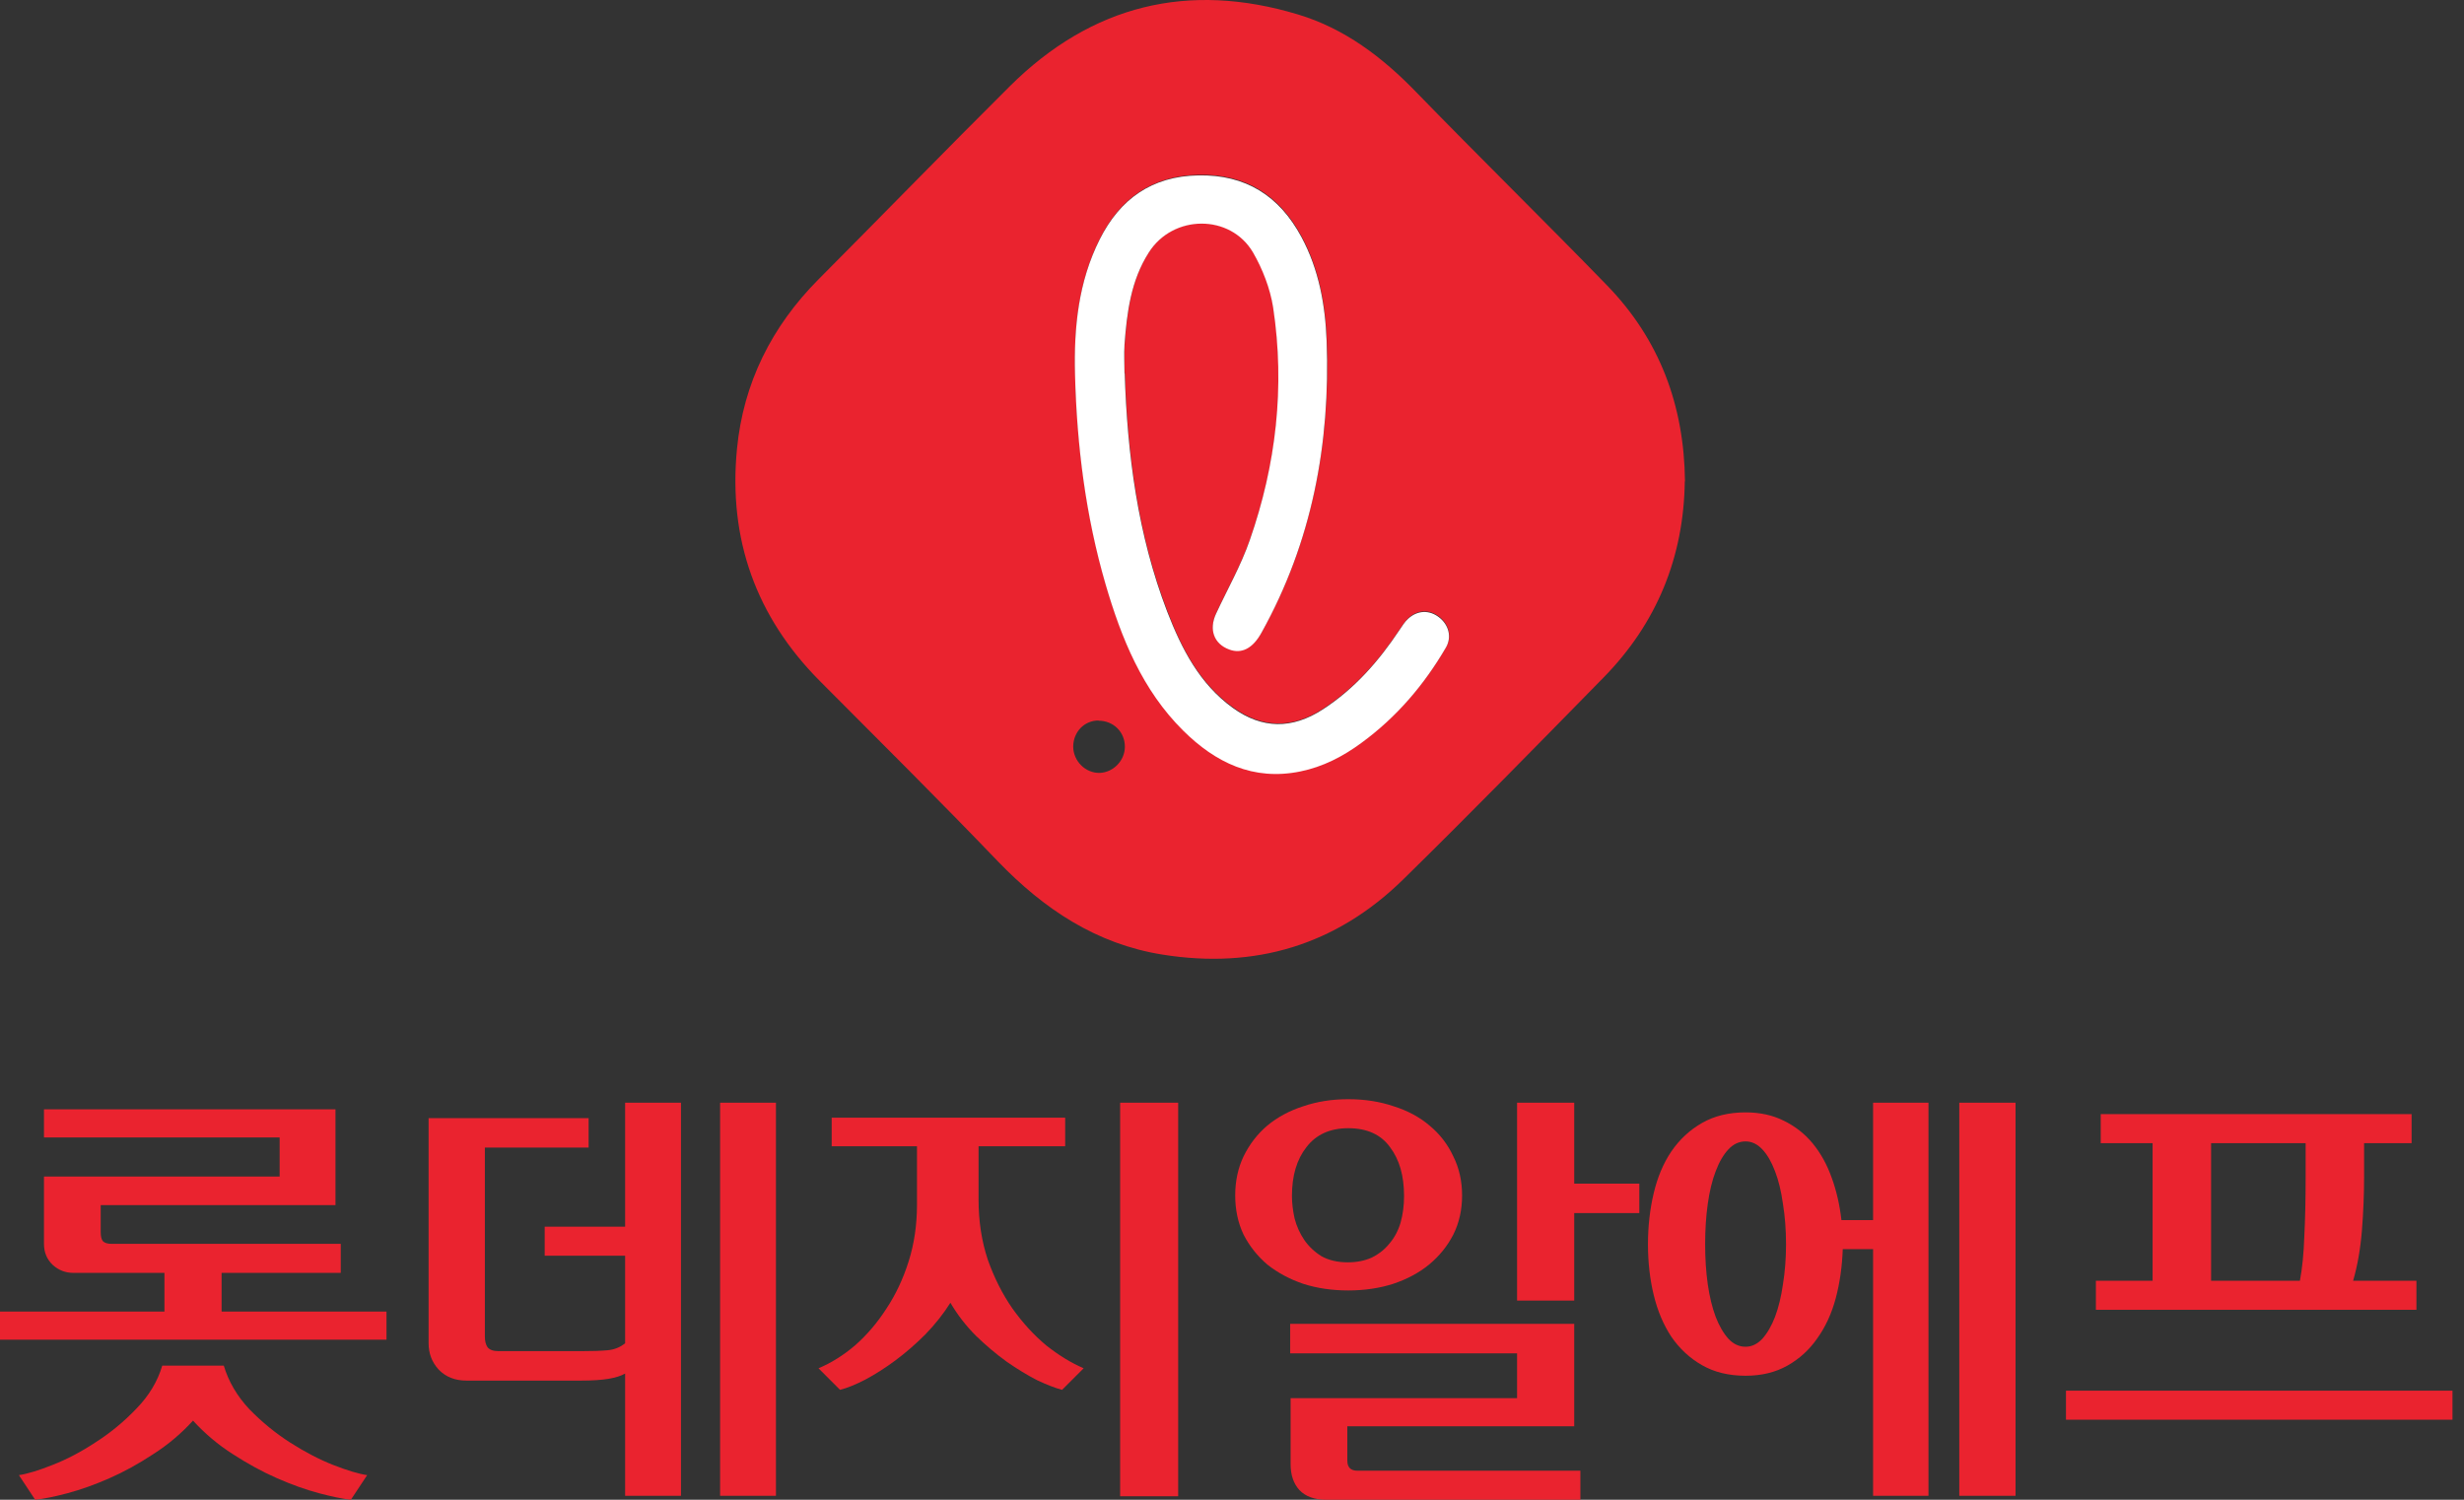
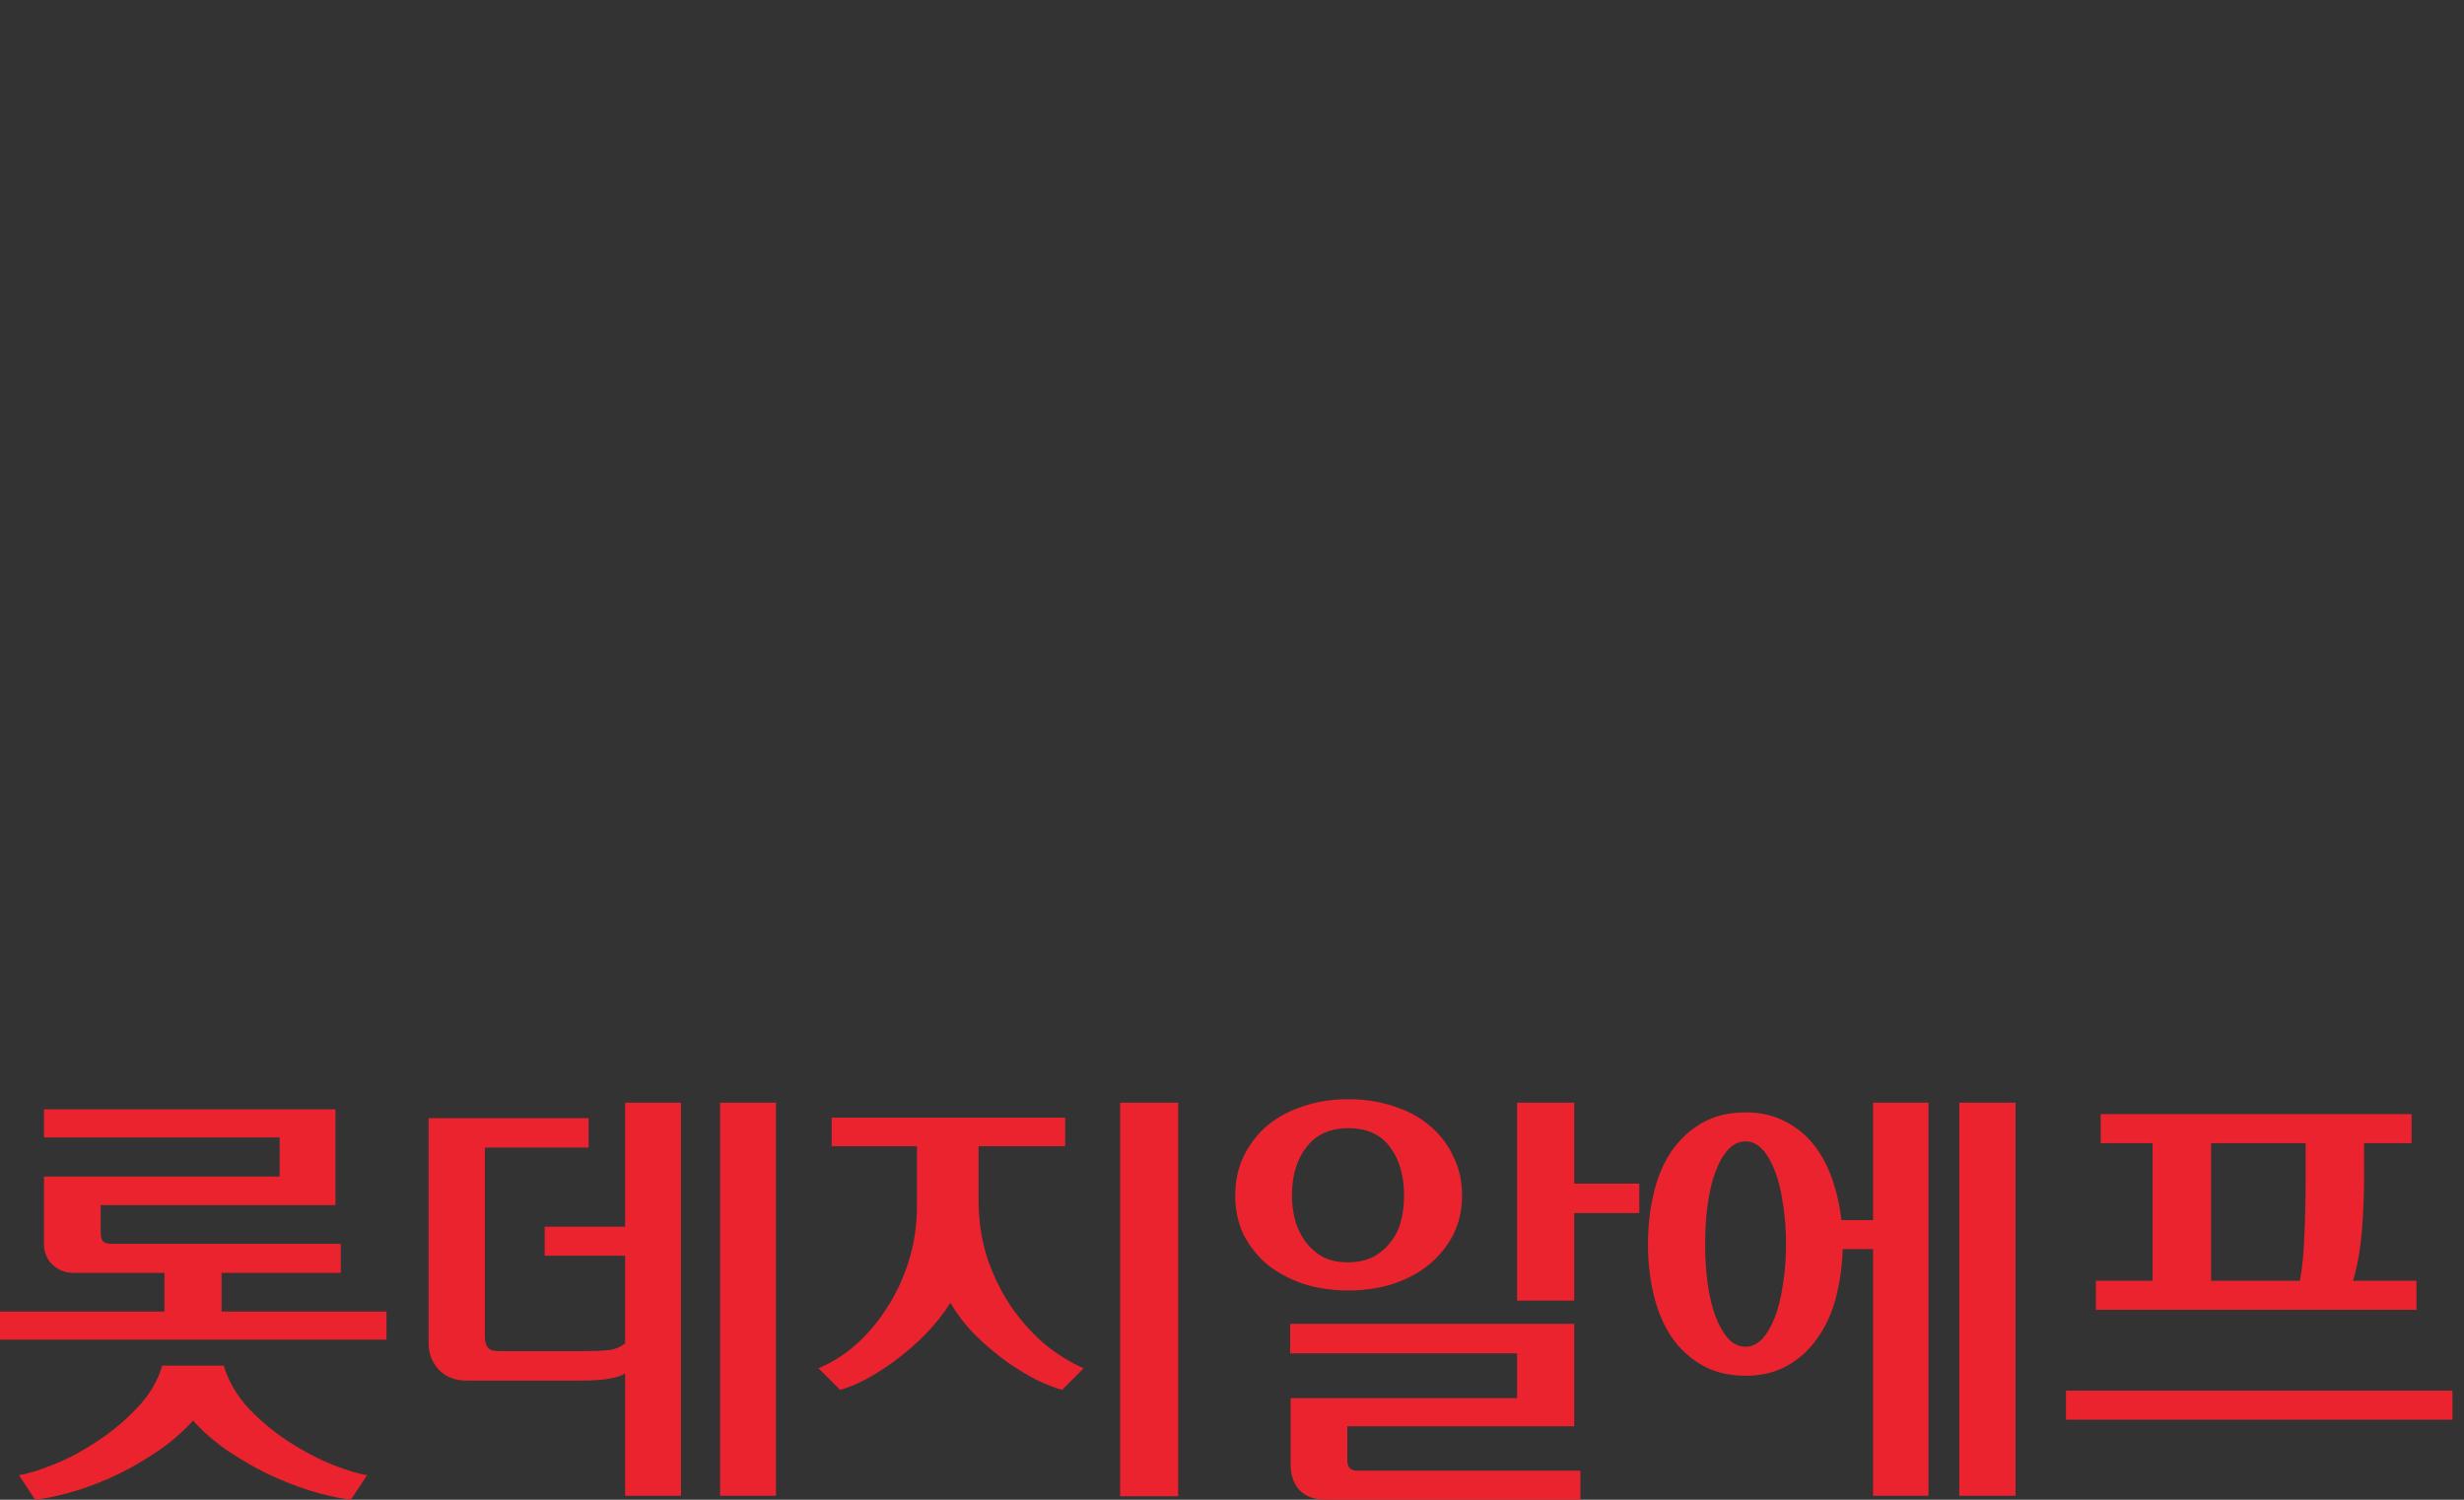
<svg xmlns="http://www.w3.org/2000/svg" width="92" height="56" viewBox="0 0 92 56" fill="none">
  <rect x="0" y="0" width="92" height="56" fill="#333333" stroke="none" />
-   <path fill-rule="evenodd" clip-rule="evenodd" d="M62.906 17.972C62.869 20.804 61.863 23.273 59.866 25.306C57.393 27.829 54.919 30.359 52.394 32.836C49.883 35.298 46.85 36.194 43.408 35.645C40.943 35.253 38.983 33.951 37.262 32.166C35.079 29.892 32.837 27.663 30.616 25.434C28.225 23.032 27.189 20.126 27.517 16.76C27.756 14.298 28.814 12.19 30.557 10.435C32.948 8.033 35.303 5.609 37.702 3.222C40.764 0.18 44.377 -0.694 48.467 0.541C50.196 1.061 51.611 2.13 52.878 3.44C55.239 5.872 57.653 8.236 60.015 10.668C61.96 12.679 62.883 15.126 62.913 17.972H62.906ZM41.993 13.921C41.993 13.568 41.971 13.206 41.993 12.852C42.082 11.647 42.231 10.45 42.902 9.404C43.803 7.988 45.942 7.965 46.791 9.404C47.156 10.021 47.439 10.751 47.543 11.459C47.998 14.418 47.663 17.325 46.672 20.141C46.344 21.09 45.837 21.971 45.413 22.889C45.137 23.484 45.331 24.019 45.904 24.23C46.359 24.403 46.783 24.184 47.111 23.597C48.996 20.209 49.674 16.542 49.54 12.702C49.488 11.361 49.249 10.028 48.601 8.831C47.774 7.288 46.515 6.489 44.742 6.527C43.014 6.565 41.829 7.401 41.069 8.914C40.272 10.495 40.101 12.212 40.145 13.944C40.212 16.602 40.548 19.23 41.285 21.79C41.874 23.816 42.656 25.743 44.183 27.257C45.39 28.454 46.791 29.139 48.549 28.785C49.406 28.612 50.151 28.221 50.851 27.708C52.148 26.752 53.183 25.555 53.995 24.154C54.226 23.755 54.092 23.296 53.735 23.025C53.377 22.746 52.922 22.761 52.587 23.078C52.461 23.198 52.364 23.349 52.267 23.492C51.492 24.659 50.583 25.698 49.398 26.466C48.251 27.212 47.134 27.204 46.031 26.406C44.787 25.51 44.116 24.2 43.587 22.814C42.485 19.953 42.097 16.948 42 13.899L41.993 13.921ZM41.017 26.903C40.488 26.903 40.078 27.324 40.071 27.874C40.071 28.416 40.525 28.868 41.054 28.86C41.568 28.845 42 28.401 42 27.882C42 27.332 41.576 26.91 41.01 26.91L41.017 26.903Z" fill="#EA232F" />
-   <path fill-rule="evenodd" clip-rule="evenodd" d="M41.993 13.922C42.09 16.971 42.478 19.968 43.58 22.837C44.117 24.223 44.787 25.533 46.024 26.429C47.127 27.227 48.244 27.234 49.392 26.489C50.576 25.721 51.485 24.682 52.26 23.515C52.357 23.372 52.454 23.213 52.58 23.101C52.923 22.784 53.37 22.769 53.728 23.048C54.085 23.319 54.219 23.778 53.988 24.177C53.176 25.57 52.148 26.775 50.844 27.731C50.151 28.243 49.399 28.635 48.542 28.808C46.791 29.162 45.383 28.477 44.176 27.28C42.649 25.766 41.867 23.831 41.278 21.813C40.533 19.253 40.205 16.625 40.138 13.967C40.094 12.235 40.265 10.518 41.062 8.937C41.822 7.424 43.014 6.58 44.735 6.55C46.508 6.512 47.767 7.311 48.594 8.854C49.243 10.059 49.481 11.384 49.533 12.725C49.675 16.565 48.989 20.232 47.104 23.62C46.777 24.215 46.359 24.426 45.897 24.253C45.324 24.042 45.13 23.507 45.406 22.912C45.83 22.001 46.337 21.113 46.665 20.164C47.648 17.348 47.983 14.441 47.536 11.482C47.425 10.774 47.142 10.044 46.784 9.426C45.935 7.981 43.797 8.003 42.895 9.426C42.224 10.473 42.075 11.67 41.986 12.875C41.964 13.229 41.986 13.583 41.986 13.944L41.993 13.922Z" fill="white" />
  <path d="M88.27 43.933C88.27 44.59 88.243 45.263 88.188 45.953C88.133 46.631 88.024 47.255 87.86 47.824H90.224V48.908H78.256V47.824H80.373V42.686H78.436V41.602H90.043V42.686H88.27V43.933ZM86.087 42.686H82.557V47.824H85.873C85.961 47.354 86.016 46.806 86.037 46.182C86.07 45.548 86.087 44.803 86.087 43.95V42.686ZM91.57 53.012H77.139V51.928H91.57V53.012Z" fill="#EA232F" />
  <path d="M69.937 46.642H68.804C68.782 47.288 68.695 47.901 68.541 48.481C68.388 49.05 68.158 49.548 67.852 49.975C67.556 50.402 67.184 50.741 66.736 50.993C66.287 51.245 65.767 51.37 65.176 51.37C64.552 51.37 64.01 51.239 63.551 50.976C63.091 50.714 62.708 50.358 62.401 49.909C62.106 49.461 61.887 48.941 61.745 48.35C61.602 47.759 61.531 47.129 61.531 46.462C61.531 45.794 61.602 45.159 61.745 44.557C61.887 43.955 62.106 43.435 62.401 42.998C62.708 42.549 63.091 42.193 63.551 41.93C64.01 41.668 64.552 41.536 65.176 41.536C65.712 41.536 66.188 41.64 66.604 41.848C67.031 42.056 67.392 42.341 67.688 42.702C67.983 43.063 68.219 43.49 68.394 43.983C68.569 44.464 68.689 44.989 68.755 45.559H69.937V41.175H72.005V55.852H69.937V46.642ZM73.155 41.175H75.256V55.852H73.155V41.175ZM65.176 50.287C65.406 50.287 65.614 50.188 65.8 49.991C65.986 49.783 66.144 49.51 66.276 49.17C66.407 48.82 66.506 48.415 66.571 47.956C66.648 47.485 66.686 46.987 66.686 46.462C66.686 45.925 66.648 45.422 66.571 44.951C66.506 44.481 66.407 44.076 66.276 43.736C66.144 43.386 65.986 43.112 65.8 42.916C65.614 42.718 65.406 42.62 65.176 42.62C64.935 42.62 64.722 42.718 64.536 42.916C64.35 43.112 64.191 43.386 64.059 43.736C63.928 44.076 63.83 44.481 63.764 44.951C63.698 45.422 63.666 45.925 63.666 46.462C63.666 46.987 63.698 47.485 63.764 47.956C63.83 48.415 63.928 48.82 64.059 49.17C64.191 49.51 64.35 49.783 64.536 49.991C64.722 50.188 64.935 50.287 65.176 50.287Z" fill="#EA232F" />
  <path d="M50.339 41.044C50.952 41.044 51.516 41.131 52.03 41.306C52.556 41.471 53.004 41.711 53.376 42.029C53.76 42.346 54.055 42.729 54.263 43.178C54.482 43.616 54.591 44.103 54.591 44.639C54.591 45.175 54.482 45.662 54.263 46.1C54.044 46.527 53.743 46.899 53.36 47.217C52.988 47.523 52.539 47.764 52.014 47.939C51.499 48.103 50.941 48.185 50.339 48.185C49.737 48.185 49.179 48.103 48.665 47.939C48.15 47.764 47.702 47.523 47.318 47.217C46.946 46.899 46.651 46.527 46.432 46.1C46.224 45.662 46.12 45.175 46.12 44.639C46.12 44.103 46.224 43.616 46.432 43.178C46.651 42.729 46.946 42.346 47.318 42.029C47.702 41.711 48.15 41.471 48.665 41.306C49.179 41.131 49.737 41.044 50.339 41.044ZM56.644 52.208V50.533H48.172V49.433H58.778V53.258H50.306V54.539C50.306 54.791 50.432 54.916 50.684 54.916H59.008V56H49.518C49.081 56 48.747 55.88 48.517 55.639C48.298 55.398 48.188 55.075 48.188 54.67V52.208H56.644ZM58.778 44.196H61.208V45.296H58.778V48.563H56.644V41.175H58.778V44.196ZM50.339 42.127C49.661 42.127 49.141 42.363 48.78 42.833C48.418 43.293 48.238 43.9 48.238 44.656C48.238 44.918 48.271 45.197 48.336 45.493C48.413 45.788 48.533 46.056 48.697 46.297C48.862 46.538 49.075 46.74 49.338 46.905C49.611 47.058 49.94 47.135 50.323 47.135C50.662 47.135 50.963 47.074 51.226 46.954C51.488 46.823 51.707 46.648 51.882 46.429C52.069 46.21 52.205 45.953 52.293 45.657C52.38 45.35 52.424 45.017 52.424 44.656C52.424 43.9 52.249 43.293 51.899 42.833C51.56 42.363 51.04 42.127 50.339 42.127Z" fill="#EA232F" />
  <path d="M41.823 41.175H43.99V55.869H41.823V41.175ZM31.053 41.733H39.771V42.8H36.537V44.787C36.537 45.597 36.652 46.347 36.882 47.036C37.122 47.715 37.429 48.322 37.801 48.858C38.184 49.395 38.605 49.855 39.065 50.238C39.536 50.61 40.001 50.894 40.461 51.091L39.656 51.896C39.404 51.83 39.092 51.71 38.72 51.535C38.359 51.349 37.981 51.119 37.587 50.845C37.193 50.56 36.81 50.238 36.438 49.876C36.066 49.504 35.749 49.094 35.486 48.645C35.223 49.061 34.911 49.455 34.55 49.827C34.189 50.188 33.817 50.511 33.434 50.796C33.051 51.08 32.673 51.321 32.301 51.518C31.94 51.704 31.628 51.83 31.365 51.896L30.561 51.091C31.032 50.894 31.486 50.61 31.924 50.238C32.361 49.855 32.75 49.4 33.089 48.875C33.439 48.35 33.718 47.759 33.926 47.102C34.134 46.445 34.238 45.739 34.238 44.984V42.8H31.053V41.733Z" fill="#EA232F" />
  <path d="M21.699 50.451C22.115 50.451 22.444 50.44 22.684 50.418C22.936 50.396 23.155 50.309 23.341 50.156V46.889H20.337V45.805H23.341V41.175H25.426V55.852H23.341V51.288C23.188 51.376 22.98 51.441 22.717 51.485C22.454 51.529 22.115 51.551 21.699 51.551H17.414C16.988 51.551 16.643 51.414 16.38 51.141C16.128 50.867 16.003 50.539 16.003 50.156V41.75H21.978V42.85H18.104V49.909C18.104 50.073 18.137 50.205 18.202 50.303C18.279 50.402 18.416 50.451 18.613 50.451H21.699ZM26.887 41.175H28.972V55.852H26.887V41.175Z" fill="#EA232F" />
  <path d="M14.431 48.973V50.024H0V48.973H6.14V47.529H2.742C2.446 47.529 2.189 47.43 1.97 47.233C1.751 47.025 1.642 46.763 1.642 46.445V43.933H10.441V42.472H1.642V41.421H12.526V45H3.76V46.002C3.76 46.166 3.787 46.281 3.842 46.346C3.907 46.412 4.017 46.445 4.17 46.445H12.723V47.529H8.274V48.973H14.431ZM8.356 50.993C8.532 51.584 8.849 52.126 9.309 52.618C9.779 53.1 10.288 53.516 10.835 53.866C11.383 54.216 11.919 54.495 12.444 54.703C12.981 54.911 13.402 55.037 13.709 55.081L13.101 56C12.795 55.967 12.395 55.885 11.903 55.754C11.41 55.622 10.89 55.436 10.343 55.196C9.796 54.955 9.243 54.654 8.685 54.292C8.138 53.942 7.645 53.526 7.207 53.045C6.769 53.526 6.277 53.942 5.73 54.292C5.182 54.654 4.635 54.955 4.088 55.196C3.541 55.436 3.021 55.622 2.528 55.754C2.036 55.885 1.631 55.967 1.313 56L0.706 55.081C1.012 55.037 1.428 54.911 1.954 54.703C2.49 54.495 3.032 54.211 3.579 53.849C4.126 53.499 4.63 53.083 5.089 52.602C5.56 52.12 5.883 51.584 6.058 50.993H8.356Z" fill="#EA232F" />
</svg>